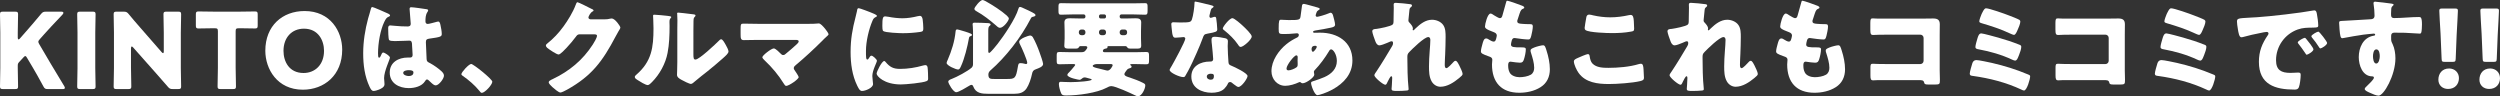
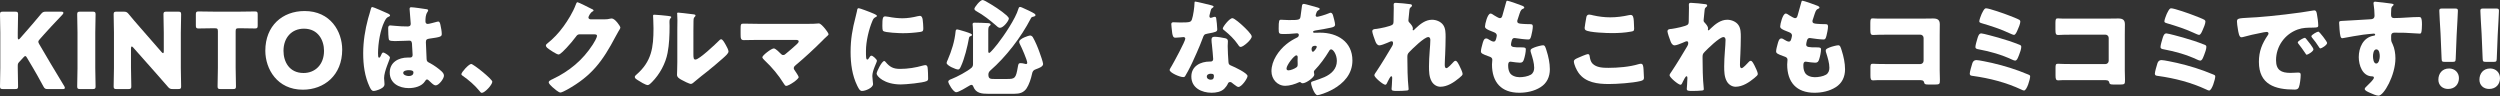
<svg xmlns="http://www.w3.org/2000/svg" version="1.1" id="レイヤー_1" x="0px" y="0px" viewBox="0 0 623 24" enable-background="new 0 0 623 24" xml:space="preserve">
  <rect x="0" y="0" width="623" height="24" fill="#333333" stroke="none" />
  <g>
    <path fill="#FFFFFF" d="M4.426,16.959c0,1.388,0.078,4.397,0.078,4.581c0,0.549-0.156,0.654-0.755,0.654H0.755   C0.156,22.194,0,22.09,0,21.541c0-0.184,0.078-3.193,0.078-4.581V8.14C0.078,6.753,0,3.743,0,3.559C0,3.01,0.156,2.906,0.755,2.906   h2.994c0.599,0,0.755,0.104,0.755,0.654c0,0.184-0.078,3.194-0.078,4.581v1.282c0,0.262,0.078,0.393,0.182,0.393   c0.104,0,0.208-0.053,0.338-0.209L6.534,7.8c1.015-1.152,1.874-2.147,3.67-4.293c0.417-0.497,0.625-0.602,1.276-0.602h3.8   c0.338,0,0.521,0.104,0.521,0.288c0,0.131-0.052,0.235-0.234,0.444c-2.525,2.67-3.41,3.611-4.556,4.894l-1.094,1.23   c-0.234,0.262-0.364,0.445-0.364,0.655c0,0.157,0.078,0.34,0.234,0.602l2.864,4.869c0.703,1.204,1.405,2.355,3.358,5.575   c0.104,0.183,0.156,0.314,0.156,0.419c0,0.209-0.156,0.314-0.468,0.314h-3.749c-0.677,0-0.833-0.104-1.145-0.68   c-1.25-2.303-1.848-3.35-2.525-4.502l-1.536-2.591c-0.156-0.288-0.286-0.445-0.442-0.445c-0.131,0-0.286,0.131-0.469,0.34   l-1.067,1.152c-0.286,0.314-0.338,0.497-0.338,0.916V16.959z" />
    <path fill="#FFFFFF" d="M19.991,22.194c-0.598,0-0.755-0.104-0.755-0.654c0-0.184,0.078-3.193,0.078-4.581V8.14   c0-1.387-0.078-4.397-0.078-4.581c0-0.549,0.156-0.654,0.755-0.654h3.072c0.598,0,0.755,0.104,0.755,0.654   c0,0.184-0.078,3.194-0.078,4.581v8.819c0,1.388,0.078,4.397,0.078,4.581c0,0.549-0.156,0.654-0.755,0.654H19.991z" />
    <path fill="#FFFFFF" d="M32.643,16.959c0,1.388,0.078,4.397,0.078,4.581c0,0.549-0.156,0.654-0.755,0.654h-2.89   c-0.598,0-0.755-0.104-0.755-0.654c0-0.184,0.078-3.193,0.078-4.581V8.14c0-1.387-0.078-4.397-0.078-4.581   c0-0.549,0.156-0.654,0.755-0.654h1.718c0.651,0,0.859,0.104,1.275,0.602c0.963,1.178,1.874,2.224,2.811,3.298l5.415,6.203   c0.13,0.157,0.26,0.236,0.338,0.236c0.104,0,0.182-0.132,0.182-0.419V8.14c0-1.387-0.078-4.397-0.078-4.581   c0-0.549,0.156-0.654,0.755-0.654h2.89c0.598,0,0.755,0.104,0.755,0.654c0,0.184-0.078,3.194-0.078,4.581v8.819   c0,1.388,0.078,4.397,0.078,4.581c0,0.549-0.156,0.654-0.755,0.654h-1.301c-0.651,0-0.859-0.104-1.276-0.602   c-0.938-1.099-1.796-2.067-2.864-3.272l-5.779-6.517c-0.131-0.156-0.234-0.209-0.312-0.209c-0.13,0-0.208,0.131-0.208,0.419V16.959   z" />
    <path fill="#FFFFFF" d="M58.726,16.959c0,1.388,0.078,4.397,0.078,4.581c0,0.549-0.156,0.654-0.756,0.654h-3.071   c-0.599,0-0.755-0.104-0.755-0.654c0-0.184,0.077-3.193,0.077-4.581V7.826c0-0.654-0.13-0.784-0.78-0.784h-0.547   c-0.938,0-3.332,0.052-3.515,0.052c-0.547,0-0.65-0.157-0.65-0.759V3.612c0-0.603,0.104-0.759,0.65-0.759   c0.183,0,2.812,0.052,4.035,0.052h6.039c1.223,0,3.853-0.052,4.035-0.052c0.547,0,0.651,0.156,0.651,0.759v2.722   c0,0.602-0.105,0.759-0.651,0.759c-0.182,0-2.577-0.052-3.514-0.052h-0.548c-0.65,0-0.78,0.131-0.78,0.784V16.959z" />
    <path fill="#FFFFFF" d="M85.277,12.38c0,6.387-4.503,9.972-9.814,9.972c-6.378,0-9.345-5.156-9.345-9.71   c0-6.229,4.269-9.893,9.788-9.893C82.361,2.748,85.277,7.852,85.277,12.38z M70.647,12.668c0,2.67,1.405,5.522,4.998,5.522   c2.889,0,5.102-2.094,5.102-5.522c0-2.591-1.431-5.522-4.998-5.522C72.703,7.145,70.647,9.37,70.647,12.668z" />
    <path fill="#FFFFFF" d="M91.733,4.606c0.234-0.838,0.468-1.491,0.677-2.355c0.052-0.235,0.13-0.497,0.39-0.497   c0.261,0,3.307,1.361,3.775,1.571c0.468,0.209,0.625,0.367,0.625,0.523c0,0.157-0.104,0.209-0.235,0.262   c-0.677,0.261-0.858,0.654-1.197,1.334c-0.989,2.016-1.562,5.34-1.562,7.826c0,0.549,0,1.099,0.26,1.099   c0.209,0,0.286-0.183,0.365-0.34c0.261-0.628,0.417-0.942,0.651-0.942c0.365,0,1.692,0.863,1.692,1.256   c0,0.471-1.459,3.35-1.459,5.13c0,0.288,0.053,0.733,0.078,1.047c0.026,0.157,0.026,0.341,0.026,0.472   c0,0.707-0.807,1.099-1.38,1.334c-0.338,0.132-0.938,0.341-1.328,0.341c-0.468,0-0.703-0.419-0.989-0.995   c-1.25-2.643-1.613-5.496-1.613-8.402C90.51,10.338,90.978,7.407,91.733,4.606z M106.362,2.303c0.13,0.027,0.338,0.079,0.338,0.262   c0,0.131-0.078,0.288-0.208,0.471c-0.442,0.68-0.468,1.518-0.468,2.303c0,0.367,0.182,0.628,0.573,0.628   c0.286,0,1.536-0.34,1.926-0.445c0.182-0.052,0.547-0.156,0.677-0.156c0.391,0,0.495,0.523,0.573,0.915   c0.156,0.707,0.313,1.544,0.313,2.172c0,0.655-0.235,0.785-3.098,1.178c-0.573,0.079-0.859,0.209-0.859,0.864   c0,0.34,0.156,3.899,0.183,4.266c0.052,0.628,0.286,0.68,0.937,1.02c0.911,0.497,2.031,1.283,2.786,1.99   c0.313,0.314,0.599,0.628,0.599,1.099c0,0.733-1.276,2.408-2.057,2.408c-0.39,0-0.781-0.341-1.328-0.864   c-0.104-0.105-0.208-0.184-0.312-0.288c-0.156-0.157-0.313-0.315-0.521-0.315c-0.234,0-0.312,0.132-0.494,0.419   c-0.808,1.309-2.63,1.728-4.061,1.728c-2.369,0-4.738-1.178-4.738-3.874c0-2.565,2.187-3.742,4.478-3.742h0.598   c0.443,0,0.625-0.261,0.625-0.655c0-0.602-0.13-1.832-0.13-2.251c0-0.89-0.104-1.308-0.677-1.308c-0.469,0-2.265,0.105-3.358,0.105   h-0.39c-0.599,0-1.119-0.053-1.302-0.261c-0.207-0.262-0.234-2.46-0.234-2.931c0-0.341,0.078-0.707,0.495-0.707   c0.155,0,0.963,0.078,1.198,0.104c1.067,0.105,2.134,0.157,3.176,0.157c0.417,0,0.755-0.157,0.755-0.628   c0-0.549-0.286-3.141-0.286-3.717c0-0.314,0.105-0.445,0.417-0.445C103.03,1.806,105.711,2.199,106.362,2.303z M100.479,18.164   c0,0.524,0.833,0.786,1.38,0.786c0.598,0,1.171-0.209,1.171-0.917c0-0.523-0.807-0.549-1.198-0.549   C101.443,17.483,100.479,17.588,100.479,18.164z" />
    <path fill="#FFFFFF" d="M122.684,20.363c0,0.759-1.874,2.774-2.604,2.774c-0.26,0-0.442-0.261-0.573-0.445   c-1.223-1.491-2.681-2.747-4.269-3.847c-0.13-0.078-0.26-0.209-0.26-0.366c0-0.498,1.874-2.54,2.446-2.54   C117.946,15.939,122.684,19.708,122.684,20.363z" />
    <path fill="#FFFFFF" d="M150.719,4.816c0.469,0,0.781-0.026,1.458-0.183c0.105-0.027,0.183-0.027,0.286-0.027   c0.781,0,2.134,1.911,2.134,2.278c0,0.183-0.338,0.707-0.468,0.916c-0.26,0.419-0.495,0.863-0.728,1.308   c-3.228,6.124-5.909,9.789-12.053,13.217c-0.39,0.21-1.353,0.733-1.691,0.733c-0.469,0-1.588-0.995-2.004-1.36   c-0.313-0.288-0.911-0.837-0.911-1.204c0-0.288,0.364-0.471,0.703-0.655c0.077-0.027,0.155-0.079,0.234-0.104   c4.191-1.99,7.524-4.737,10.049-8.638c0.286-0.444,1.04-1.675,1.04-2.172c0-0.34-0.364-0.366-0.677-0.366h-3.722   c-0.443,0-0.651,0.314-0.885,0.628c-0.521,0.732-1.641,2.042-2.291,2.722c-0.339,0.366-1.562,1.675-1.979,1.675   c-0.52,0-2.394-1.283-2.837-1.649c-0.156-0.156-0.338-0.366-0.338-0.602c0-0.183,0.13-0.315,0.26-0.419   c1.64-1.308,2.916-2.67,4.139-4.345c1.068-1.466,2.369-3.585,2.994-5.286c0.131-0.34,0.261-0.733,0.469-0.733   c0.234,0,2.941,1.361,3.384,1.597c0.312,0.131,0.625,0.261,0.625,0.471c0,0.131-0.13,0.183-0.235,0.236   c-0.625,0.34-1.041,1.308-1.041,1.491c0,0.288,0.235,0.419,0.495,0.471H150.719z" />
    <path fill="#FFFFFF" d="M166.363,3.953c0.495,0.052,0.911,0.104,0.911,0.314c0,0.105-0.104,0.209-0.156,0.262   c-0.234,0.261-0.285,0.444-0.285,0.994c0,0.315,0.025,0.628,0.025,0.943c0,2.172-0.078,4.58-0.495,6.7   c-0.495,2.67-1.978,5.366-3.879,7.277c-0.286,0.287-0.728,0.759-1.067,0.759c-0.548,0-2.005-0.916-2.525-1.256   c-0.26-0.157-0.703-0.419-0.703-0.759c0-0.236,0.208-0.419,0.39-0.576c3.827-3.298,4.27-6.806,4.27-11.568   c0-1.204-0.105-3.01-0.105-3.115c0-0.235,0.13-0.261,0.339-0.261C163.631,3.665,165.687,3.874,166.363,3.953z M172.794,13.4   c0,1.073,0.052,1.44,0.52,1.44c0.938,0,5.025-3.874,5.858-4.711c0.13-0.131,0.312-0.34,0.547-0.34c0.365,0,0.807,0.811,1.145,1.414   c0.208,0.367,0.678,1.204,0.678,1.623c0,0.471-0.756,1.125-1.224,1.543c-0.078,0.079-0.182,0.157-0.234,0.21   c-1.224,1.072-2.447,2.119-3.723,3.14c-1.067,0.865-2.186,1.675-3.227,2.592c-0.261,0.236-0.651,0.603-0.963,0.603   c-0.391,0-1.953-0.785-2.344-1.021c-0.442-0.235-1.119-0.628-1.119-1.23c0-0.524,0.078-1.702,0.078-3.168V7.276   c0-0.523,0.026-1.387,0.026-2.198c0-0.603-0.026-1.179-0.052-1.519c-0.026-0.079-0.026-0.131-0.026-0.209   c0-0.183,0.13-0.209,0.286-0.209c0.052,0,1.119,0.105,1.328,0.132c0.417,0.052,2.239,0.261,2.603,0.314   c0.208,0.052,0.365,0.079,0.365,0.288c0,0.157-0.13,0.261-0.234,0.367c-0.261,0.261-0.261,0.654-0.261,0.994   c-0.025,0.785-0.025,1.571-0.025,2.356V13.4z" />
    <path fill="#FFFFFF" d="M201.585,5.941c0.702,0,1.431,0,2.134-0.079c0.078-0.026,0.208-0.026,0.312-0.026   c0.443,0,1.041,0.68,1.588,1.335c0.183,0.235,0.859,1.099,0.859,1.36c0,0.157-0.26,0.392-0.677,0.759   c-0.261,0.236-0.573,0.524-0.885,0.864c-2.109,2.094-4.296,4.135-6.561,6.02c-0.26,0.209-0.547,0.444-0.547,0.811   c0,0.236,0.156,0.445,0.286,0.628c0.182,0.261,0.937,1.387,0.937,1.597c0,0.549-2.446,2.199-3.124,2.199   c-0.234,0-0.442-0.341-0.572-0.549c-1.328-2.147-2.968-4.11-4.791-5.811c-0.182-0.184-0.572-0.549-0.572-0.785   c0-0.445,2.238-2.198,2.864-2.198c0.442,0,1.431,1.02,1.77,1.36c0.156,0.183,0.313,0.288,0.573,0.288   c0.312,0,0.495-0.184,0.703-0.367c0.91-0.785,1.848-1.518,2.707-2.355c0.155-0.157,0.442-0.419,0.442-0.68   c0-0.34-0.39-0.367-0.858-0.367h-9.32c-1.146,0-2.474,0.052-3.514,0.052c-0.729,0-0.781-0.471-0.781-1.414V7.328   c0-1.256,0.052-1.439,0.677-1.439c1.223,0,2.421,0.052,3.619,0.052H201.585z" />
    <path fill="#FFFFFF" d="M213.22,4.188c0.13-0.496,0.26-0.994,0.338-1.413c0.078-0.497,0.105-0.733,0.443-0.733   c0.234,0,2.733,0.916,3.852,1.414c0.521,0.236,0.678,0.392,0.678,0.523c0,0.105-0.078,0.157-0.183,0.209   c-0.598,0.288-0.728,0.497-0.963,1.073c-0.858,2.015-1.588,5.052-1.588,7.432c0,1.44,0,2.147,0.338,2.147   c0.182,0,0.313-0.209,0.443-0.419c0.155-0.261,0.312-0.549,0.598-0.549c0.313,0,1.354,0.89,1.354,1.282   c0,0.367-1.146,2.382-1.146,3.796c0,0.183,0.052,0.837,0.105,1.23c0.025,0.157,0.077,0.603,0.077,0.759   c0,0.968-1.926,1.728-2.733,1.728c-0.495,0-0.729-0.341-1.198-1.283c-1.275-2.591-1.666-5.523-1.666-8.402   C211.97,9.762,212.413,7.276,213.22,4.188z M220.665,15.416c1.093,1.308,1.953,1.753,3.644,1.753c1.927,0,3.853-0.314,5.701-0.838   c0.183-0.052,0.443-0.104,0.625-0.104c0.338,0,0.495,0.34,0.521,0.576c0.104,0.707,0.13,2.198,0.13,2.722   c0,0.34-0.026,0.523-0.365,0.68c-0.911,0.444-5.258,0.838-6.43,0.838c-4.191,0-6.039-2.094-6.039-2.696   c0-0.497,1.301-3.142,1.9-3.142C220.482,15.206,220.587,15.337,220.665,15.416z M220.613,4.083c0.155,0,0.572,0.052,0.807,0.104   c0.989,0.209,2.421,0.367,3.437,0.367c1.301,0,2.603-0.209,3.852-0.523c0.235-0.053,0.365-0.079,0.52-0.079   c0.495,0,0.651,0.549,0.703,0.942c0.078,0.655,0.156,1.492,0.156,2.147c0,0.627-0.078,0.811-0.755,0.915   c-1.458,0.209-2.916,0.315-4.373,0.315c-0.781,0-4.373-0.131-4.868-0.549c-0.208-0.184-0.208-0.968-0.208-1.256   C219.884,4.529,219.988,4.083,220.613,4.083z" />
    <path fill="#FFFFFF" d="M239.016,7.433c0.781,0.209,2.264,0.654,2.89,0.942c0.182,0.079,0.312,0.209,0.312,0.341   c0,0.156-0.208,0.235-0.338,0.287c-0.286,0.105-0.365,0.209-0.417,0.497c-0.365,2.068-1.119,5.156-2.004,7.04   c-0.208,0.445-0.365,0.785-0.703,0.785c-0.521,0-2.864-0.968-2.864-1.648c0-0.184,0.183-0.576,0.286-0.785   c0.963-2.224,1.718-4.606,1.953-7.04c0.026-0.261,0.078-0.524,0.39-0.524C238.574,7.328,238.781,7.381,239.016,7.433z    M246.253,23.373c-1.588,0-3.072-0.132-3.697-1.78c-0.104-0.261-0.208-0.445-0.495-0.445c-0.078,0-0.234,0.053-0.417,0.157   c-0.755,0.445-2.733,1.675-3.357,1.675c-0.729,0-1.979-2.172-1.979-2.617c0-0.419,0.573-0.576,0.885-0.707   c1.25-0.471,3.957-1.911,4.946-2.801c0.235-0.236,0.338-0.524,0.338-0.864V7.747c0-0.89-0.104-1.439-0.104-1.727   c0-0.34,0.26-0.367,0.52-0.367c1.041,0,2.317,0.053,3.28,0.105c0.286,0.027,0.677,0.052,0.677,0.367   c0,0.156-0.104,0.209-0.286,0.366c-0.208,0.184-0.286,0.419-0.286,1.204v5.156c0,0.131,0.053,0.34,0.235,0.34   c0.286,0,1.822-1.91,2.083-2.25c1.562-1.99,4.503-6.334,5.18-8.716c0.053-0.208,0.156-0.496,0.417-0.496   c0.105,0,0.286,0.052,0.521,0.156c0.755,0.315,2.629,1.204,3.046,1.492c0.182,0.131,0.286,0.261,0.286,0.419   c0,0.236-0.365,0.315-0.547,0.367c-0.391,0.079-0.468,0.131-0.651,0.497c-2.394,4.632-6.143,9.501-10.074,12.928   c-0.285,0.262-0.468,0.576-0.468,0.995c0,1.099,0.521,1.099,1.588,1.099h3.02c2.03,0,2.239-0.131,2.733-3.009   c0.13-0.707,0.156-0.943,0.703-0.943c0.365,0,0.651,0.079,0.989,0.157c0.104,0.026,0.235,0.079,0.338,0.079   c0.182,0,0.313-0.131,0.313-0.315c0-0.68-1.432-3.899-1.822-4.633c-0.105-0.183-0.182-0.392-0.182-0.602   c0-0.811,2.421-1.57,2.706-1.57c0.286,0,0.573,0.209,0.703,0.444c0.599,1.021,1.276,2.643,1.666,3.769   c0.183,0.471,0.886,2.487,0.886,2.879c0,0.707-1.172,1.073-1.719,1.283c-0.755,0.261-0.91,0.523-1.067,1.282   c-0.208,1.047-0.729,2.618-1.328,3.507c-0.729,1.099-1.796,1.361-3.046,1.361H246.253z M245.602,0.288   c1.744,0.968,3.983,2.408,5.285,3.586c0.313,0.288,0.521,0.576,0.521,0.759c0,0.497-1.328,2.303-2.239,2.303   c-0.365,0-0.808-0.445-1.093-0.707c-1.432-1.23-3.02-2.486-4.738-3.429c-0.235-0.131-0.521-0.314-0.521-0.602   c0-0.393,1.432-2.199,2.057-2.199C245.003,0,245.29,0.131,245.602,0.288z" />
-     <path fill="#FFFFFF" d="M280.614,17.693c-0.182,0.236-0.417,0.576-0.417,0.786c0,0.496,0.937,0.707,1.328,0.837   c0.963,0.314,2.473,0.89,3.254,1.308c0.442,0.236,0.625,0.314,0.625,0.68c0,0.812-0.885,2.695-1.822,2.695   c-0.182,0-0.443-0.104-0.755-0.261c-1.068-0.523-4.868-2.277-5.858-2.277c-0.468,0-0.78,0.183-1.171,0.392   c-2.473,1.308-7.106,1.937-10.1,1.937c-0.755,0-1.041-0.105-1.224-0.472c-0.285-0.602-0.598-1.701-0.598-2.355   c0-0.497,0.182-0.576,0.495-0.576c0.208,0,1.51,0.079,2.421,0.079c1.874,0,5.258-0.261,5.258-0.628   c0-0.079-0.078-0.131-0.338-0.209c-0.156-0.052-0.677-0.183-0.858-0.236c-0.183-0.052-0.365-0.104-0.548-0.104   c-0.364,0-0.572,0.183-0.858,0.419c-0.105,0.104-0.26,0.183-0.417,0.183c-0.208,0-3.046-0.523-3.046-1.23   c0-0.262,0.338-0.55,0.52-0.733c0.208-0.21,0.833-0.916,1.223-1.414c0.131-0.157,0.209-0.288,0.209-0.34   c0-0.184-0.261-0.209-0.391-0.209h-0.963c-0.859,0-1.718,0.052-2.551,0.052c-0.651,0-0.703-0.209-0.703-0.89v-1.256   c0-0.707,0.052-0.916,0.703-0.916c0.833,0,1.691,0.052,2.551,0.052h2.864c0.495,0,0.728-0.104,0.911-0.261   c0.208-0.184,0.364-0.419,0.52-0.68c0.052-0.079,0.078-0.157,0.078-0.262c0-0.261-0.286-0.314-0.495-0.314h-1.223   c-0.183,0-0.313,0.131-0.391,0.288c-0.155,0.314-0.468,0.34-1.015,0.34h-1.406c-0.833,0-1.198-0.079-1.198-0.733   c0-0.549,0.078-1.204,0.078-1.779V7.668c0-0.89-0.052-1.57-0.052-2.094c0-0.915,0.677-1.02,1.406-1.02   c0.859,0,1.718,0.052,2.577,0.052h0.833c0.208,0,0.417-0.183,0.417-0.419V4.005c0-0.209-0.208-0.419-0.417-0.419h-2.525   c-1.041,0-2.108,0.079-3.176,0.079c-0.547,0-0.598-0.288-0.598-0.995V1.859c0-0.785,0.025-1.073,0.598-1.073   c1.068,0,2.134,0.052,3.176,0.052h14.656c1.041,0,2.109-0.052,3.176-0.052c0.547,0,0.599,0.261,0.599,0.943v0.915   c0,0.733-0.053,1.021-0.599,1.021c-1.067,0-2.134-0.079-3.176-0.079h-2.759c-0.208,0-0.417,0.209-0.417,0.419v0.183   c0,0.236,0.208,0.419,0.417,0.419h1.067c0.808,0,1.614-0.052,2.422-0.052c0.755,0,1.457,0.079,1.457,1.02   c0,0.629-0.052,1.309-0.052,2.094v1.937c0,0.602,0.052,1.178,0.052,1.727c0,0.733-0.312,0.785-1.275,0.785h-0.781   c-1.015,0-1.223,0-1.431-0.34c-0.078-0.131-0.235-0.288-0.417-0.288h-4.243c-0.105,0-0.26,0.026-0.26,0.157v0.131   c0,0.288-0.417,0.34-0.625,0.366c-0.443,0.079-0.521,0.445-0.521,0.549c0,0.288,0.286,0.315,0.521,0.315h7.705   c0.858,0,1.718-0.052,2.576-0.052c0.651,0,0.703,0.209,0.703,1.02v1.047c0,0.785-0.052,0.995-0.703,0.995   c-0.858,0-1.718-0.052-2.576-0.052h-1.016c-0.182,0-0.39,0-0.39,0.156c0,0.105,0.13,0.184,0.208,0.236   c0.078,0.052,0.13,0.157,0.13,0.261c0,0.288-0.338,0.34-0.573,0.419c-0.104,0.027-0.234,0.079-0.338,0.131   C280.979,17.247,280.796,17.431,280.614,17.693z M270.488,7.983c0-0.367-0.286-0.628-0.625-0.628h-0.391   c-0.338,0-0.625,0.261-0.625,0.628V8.14c0,0.34,0.286,0.628,0.625,0.628h0.391c0.338,0,0.625-0.262,0.625-0.628V7.983z    M273.325,15.966c-0.338,0-1.016,0.156-1.016,0.471c0,0.288,0.756,0.471,1.692,0.68c0.443,0.105,0.911,0.209,1.354,0.34   c0.208,0.053,0.442,0.131,0.65,0.131c0.703,0,1.276-1.178,1.276-1.334c0-0.288-0.338-0.288-0.573-0.288H273.325z M274.288,3.586   c-0.235,0-0.417,0.209-0.417,0.419v0.183c0,0.236,0.182,0.419,0.417,0.419h0.911c0.235,0,0.417-0.183,0.417-0.419V4.005   c0-0.209-0.156-0.392-0.417-0.419H274.288z M275.616,7.983c0-0.367-0.286-0.628-0.625-0.628h-0.495   c-0.338,0-0.625,0.261-0.625,0.628V8.14c0,0.34,0.286,0.628,0.625,0.628h0.495c0.365,0,0.625-0.262,0.625-0.628V7.983z    M280.874,7.983c0-0.367-0.26-0.628-0.625-0.628h-0.598c-0.338,0-0.625,0.261-0.625,0.628V8.14c0,0.34,0.286,0.628,0.625,0.628   h0.598c0.365,0,0.625-0.262,0.625-0.628V7.983z" />
    <path fill="#FFFFFF" d="M301.83,1.309c0.312,0.078,0.598,0.183,0.598,0.34c0,0.131-0.182,0.261-0.494,0.471   c-0.156,0.104-0.365,1.02-0.469,1.466c-0.025,0.105-0.052,0.157-0.052,0.209c0,0.079-0.026,0.183-0.026,0.288   c0,0.157,0.131,0.367,0.313,0.367c0.13,0,0.417-0.105,0.573-0.157c0.155-0.052,0.286-0.105,0.442-0.105   c0.235,0,0.313,0.131,0.365,0.393c0.078,0.419,0.26,2.094,0.26,2.722c0,0.602-0.365,0.707-2.394,1.072   c-0.911,0.157-0.938,0.341-1.25,1.179c-0.443,1.203-0.938,2.381-1.458,3.558c-0.678,1.544-1.38,3.115-2.187,4.606   c-0.208,0.367-0.468,0.786-0.625,1.1c-0.13,0.261-0.234,0.392-0.572,0.392c-0.886,0-3.385-1.099-3.385-1.78   c0-0.157,0.365-0.759,0.547-1.047c0.521-0.891,3.358-6.098,3.358-6.753c0-0.261-0.235-0.392-0.443-0.392   c-0.155,0-0.677,0.052-0.858,0.079c-0.286,0.026-0.833,0.079-1.146,0.079c-0.547,0-0.781-0.236-0.963-2.46   c-0.025-0.209-0.078-0.68-0.078-0.916c0-0.367,0.208-0.471,0.521-0.471c0.442,0,1.067,0.052,1.64,0.052   c2.369,0,2.707-0.052,2.967-0.732c0.339-0.891,0.651-3.246,0.651-4.057c0-0.209,0-0.419,0.182-0.419   C298.186,0.393,301.308,1.179,301.83,1.309z M305.318,9.527c0.442,0.104,0.677,0.288,0.677,0.759c0,0.261-0.052,0.732-0.052,1.204   c0,1.308,0.104,2.591,0.182,3.873c0.026,0.628,0.156,0.785,0.755,1.021c0.729,0.288,4.009,1.831,4.009,2.565   c0,0.576-1.457,2.722-2.29,2.722c-0.209,0-0.573-0.236-1.146-0.68c-0.156-0.131-0.313-0.262-0.495-0.393   c-0.13-0.104-0.235-0.156-0.417-0.156c-0.417,0-0.52,0.314-0.573,0.444c-0.182,0.419-0.572,0.916-0.885,1.231   c-0.807,0.784-2.056,0.994-3.149,0.994c-2.474,0-5.051-1.204-5.051-4.03c0-2.618,2.291-3.743,4.608-3.743h0.208   c0.417,0,0.625-0.262,0.625-0.628c0-0.445-0.235-2.775-0.313-3.559c-0.052-0.393-0.104-0.838-0.104-1.231   c0-0.549,0.208-0.759,0.781-0.759C303.366,9.16,304.641,9.37,305.318,9.527z M300.737,19.08c0,0.524,0.52,0.785,0.963,0.785   c0.598,0,0.807-0.315,0.807-0.864c0-0.34-0.025-0.629-0.781-0.629C301.283,18.373,300.737,18.556,300.737,19.08z M309.691,6.412   c0.598,0.55,2.239,2.12,2.239,2.67c0,0.812-2.109,2.618-2.76,2.618c-0.312,0-0.547-0.393-0.728-0.681   c-0.886-1.282-2.031-2.381-3.254-3.376c-0.208-0.157-0.469-0.34-0.469-0.549c0-0.419,1.666-2.565,2.395-2.565   C307.609,4.529,309.275,6.02,309.691,6.412z" />
    <path fill="#FFFFFF" d="M328.303,1.859c0.312,0.079,0.573,0.183,0.573,0.366c0,0.132-0.183,0.236-0.286,0.288   c-0.313,0.209-0.391,0.288-0.521,0.628c-0.052,0.132-0.208,0.55-0.208,0.681c0,0.209,0.156,0.366,0.365,0.366   c0.26,0,2.004-0.471,3.019-0.915c0.105-0.053,0.235-0.105,0.338-0.105c0.313,0,0.495,0.314,0.599,0.628   c0.13,0.445,0.52,1.884,0.52,2.33c0,0.497-0.442,0.628-1.015,0.759c-1.25,0.288-2.577,0.497-3.879,0.707   c-0.208,0.026-0.598,0.131-0.598,0.34c0,0.235,0.26,0.235,0.417,0.235c0.207,0,0.833-0.026,1.353-0.026   c4.269,0,8.044,2.224,8.044,6.935c0,3.377-2.161,5.68-4.946,7.224c-1.51,0.838-3.358,1.414-3.774,1.414   c-0.729,0-1.588-2.434-1.588-3.036c0-0.314,0.26-0.367,0.52-0.445c0.677-0.183,2.161-0.732,2.812-1.02   c1.718-0.759,3.097-2.042,3.097-4.031c0-1.649-0.937-2.879-1.406-2.879c-0.26,0-0.39,0.157-0.547,0.445   c-0.989,1.648-2.239,3.35-3.566,4.737c-0.131,0.131-0.209,0.235-0.209,0.445c0,0.156,0.105,0.444,0.105,0.706   c0,0.603-2.004,2.12-2.916,2.12c-0.182,0-0.286-0.079-0.417-0.183c-0.105-0.079-0.156-0.131-0.286-0.131   c-0.078,0-0.13,0.026-0.182,0.052c-0.989,0.471-2.343,0.89-3.437,0.89c-2.004,0-3.435-1.675-3.435-3.639   c0-2.617,1.796-5.182,3.748-6.752c0.833-0.68,1.691-1.178,2.655-1.649c0.235-0.104,0.417-0.34,0.417-0.627   c0-0.288-0.182-0.419-0.468-0.419c-0.208,0-0.468,0.026-0.677,0.052c-0.781,0.079-1.561,0.131-2.369,0.131   c-1.431,0-1.509,0-1.509-1.308c0-2.147,0.13-2.251,0.598-2.251c0.547,0,1.171,0.079,1.901,0.079c2.603,0,2.864-0.027,2.967-1.021   c0.026-0.261,0.338-2.591,0.365-2.669c0.052-0.236,0.26-0.341,0.468-0.341C325.204,0.968,327.808,1.728,328.303,1.859z    M320.597,17.091c0,0.314,0.208,0.444,0.495,0.444c0.547,0,1.613-0.444,2.03-0.785c0.261-0.209,0.261-0.471,0.261-0.759   c0-0.314-0.026-0.654-0.026-0.968c0-0.261,0.026-0.497,0.026-0.732c0-0.236-0.053-0.497-0.338-0.497   C322.497,13.793,320.597,16.227,320.597,17.091z M326.845,12.274c0,0.184,0.078,0.629,0.338,0.629c0.286,0,0.963-0.969,0.963-1.204   c0-0.209-0.208-0.288-0.39-0.288C326.845,11.411,326.845,12.013,326.845,12.274z" />
    <path fill="#FFFFFF" d="M351.469,1.047c0.286,0.053,0.391,0.157,0.391,0.34c0,0.184-0.131,0.288-0.261,0.393   c-0.338,0.261-0.338,0.367-0.417,1.178c-0.025,0.183-0.208,1.858-0.208,2.094c0,0.315,0.105,0.445,0.313,0.655   c0.286,0.261,0.807,0.942,0.807,1.335c0,0.131-0.052,0.235-0.052,0.34c0,0.156,0.104,0.183,0.13,0.183   c0.13,0,0.39-0.288,0.599-0.497c1.118-1.073,2.473-2.146,4.087-2.146c1.015,0,2.186,0.445,2.785,1.308   c0.599,0.838,0.599,2.015,0.599,3.01c0,1.414-0.052,2.827-0.105,4.214c-0.025,0.863-0.104,1.727-0.104,2.565   c0,0.419,0,0.968,0.417,0.968c0.365,0,1.406-1.151,1.691-1.466c0.156-0.183,0.339-0.367,0.599-0.367c0.338,0,0.755,0.838,0.885,1.1   c0.235,0.471,0.859,1.727,0.859,2.172c0,0.288-0.286,0.549-0.859,1.021c-1.301,1.072-2.941,2.172-4.685,2.172   c-0.911,0-1.719-0.55-2.161-1.309c-0.651-1.125-0.677-2.513-0.677-3.769c0-2.538,0.338-5.181,0.338-6.568   c0-0.341-0.105-0.733-0.521-0.733c-0.989,0-3.957,2.931-4.712,3.717c-0.468,0.471-0.495,0.732-0.495,1.36   c0,2.146,0.052,5.444,0.286,7.538c0.026,0.131,0.026,0.262,0.026,0.367c0,0.261-0.208,0.315-0.469,0.34   c-0.858,0.079-1.458,0.105-2.316,0.105c-1.094,0-1.458-0.027-1.458-0.524c0-0.052,0.156-1.858,0.156-2.722   c0-0.183-0.026-0.419-0.235-0.419c-0.235,0-0.677,0.916-0.938,1.44c-0.052,0.131-0.104,0.235-0.13,0.287   c-0.078,0.157-0.208,0.393-0.417,0.393c-0.547,0-2.733-1.832-2.733-2.382c0-0.209,0.39-0.759,0.547-0.969   c1.328-1.99,2.681-4.241,3.905-6.308c0.155-0.261,0.207-0.471,0.207-0.68c0-0.261-0.052-0.497-0.338-0.497   c-0.234,0-0.52,0.131-1.093,0.392c-0.598,0.262-1.588,0.628-1.953,0.628c-0.547,0-0.833-0.523-1.015-0.994   c-0.183-0.445-0.781-2.12-0.781-2.513c0-0.419,0.338-0.576,1.093-0.603c0.755-0.104,3.567-0.628,4.01-1.099   c0.182-0.183,0.208-0.549,0.208-0.838V5.052c0.025-1.047,0.052-2.094,0.052-3.141c0-0.261-0.026-0.497-0.026-0.759   c0-0.367,0.208-0.445,0.521-0.445C348.372,0.707,350.896,0.943,351.469,1.047z" />
    <path fill="#FFFFFF" d="M379.427,1.466c0.235,0.105,0.417,0.236,0.417,0.419c0,0.157-0.104,0.209-0.234,0.262   c-0.417,0.183-0.625,0.288-0.938,1.256l-0.468,1.439c-0.052,0.131-0.105,0.261-0.105,0.419c0,0.524,0.365,0.628,1.198,0.68   c0.625,0.052,1.25,0.079,1.874,0.079c0.495,0,0.807,0,0.807,0.576s-0.234,1.754-0.39,2.329c-0.182,0.681-0.312,0.916-0.703,0.916   c-0.728,0-2.473-0.209-3.227-0.34c-0.052-0.026-0.13-0.026-0.208-0.026c-0.599,0-0.703,0.497-0.808,0.994l-0.052,0.209   c-0.026,0.105-0.052,0.315-0.052,0.419c0,0.681,0.703,0.707,2.577,0.707c0.703,0,1.12,0.027,1.12,0.471   c0,0.733-0.235,1.807-0.469,2.513c-0.182,0.55-0.364,0.838-0.988,0.838c-0.573,0-1.562-0.156-2.161-0.235   c-0.053-0.027-0.13-0.027-0.183-0.027c-0.547,0-0.598,0.524-0.598,0.838v0.157c0,0.576,0.078,1.152,0.365,1.702   c0.417,0.838,1.588,1.178,2.473,1.178c0.859,0,2.056-0.184,2.812-0.628c0.598-0.367,0.833-1.022,0.833-1.702   c0-1.204-0.417-2.539-0.781-3.69c-0.078-0.236-0.13-0.392-0.13-0.602c0-0.341,0.182-0.472,0.937-0.785   c0.573-0.236,1.796-0.549,2.187-0.549c0.468,0,0.598,0.471,0.858,1.308c0.469,1.439,0.833,3.141,0.833,4.658   c0,1.859-0.702,3.456-2.316,4.476c-1.562,0.995-3.488,1.387-5.311,1.387c-4.477,0-6.794-2.617-6.794-7.041   c0-0.314,0.078-1.099,0.078-1.151c0-0.576-0.417-0.707-0.781-0.838c-1.718-0.603-2.056-0.812-2.056-1.283   c0-0.471,0.235-1.308,0.365-1.78c0.182-0.68,0.364-1.439,0.937-1.439c0.26,0,0.521,0.157,0.755,0.315   c0.286,0.183,0.781,0.471,1.119,0.471c0.208,0,0.468-0.105,0.598-0.655c0.078-0.314,0.183-0.707,0.183-0.838   c0-0.471-0.313-0.68-0.703-0.838c-2.134-0.785-2.239-1.072-2.239-1.466c0-0.549,0.625-3.193,1.38-3.193   c0.261,0,0.547,0.209,0.938,0.471c0.417,0.262,1.145,0.681,1.38,0.681c0.417,0,0.547-0.315,0.651-0.707   c0.208-0.733,0.598-2.042,0.858-3.062c0.105-0.419,0.13-0.576,0.365-0.576C375.939,0.184,378.959,1.256,379.427,1.466z" />
    <path fill="#FFFFFF" d="M393.224,14.421c0.39-0.184,2.16-0.943,2.473-0.943c0.338,0,0.417,0.262,0.468,0.655   c0.078,0.549,0.26,1.283,0.677,1.702c0.989,1.02,2.63,1.072,3.983,1.072c2.343,0,5.258-0.235,7.497-0.916   c0.182-0.052,0.417-0.104,0.598-0.104c0.495,0,0.599,0.549,0.651,1.413c0.026,0.445,0.104,1.781,0.104,2.121   c0,0.471-0.285,0.628-0.91,0.785c-1.927,0.471-5.831,0.732-7.836,0.732c-2.785,0-5.805-0.34-7.549-2.774   c-0.468-0.654-1.171-2.094-1.171-2.879C392.208,14.919,392.572,14.709,393.224,14.421z M395.306,4.345   c0.052-0.314,0.182-0.707,0.728-0.707c0.286,0,0.677,0.105,0.963,0.184c1.38,0.314,2.837,0.496,4.295,0.496   c1.562,0,3.124-0.208,4.66-0.549c0.13-0.026,0.286-0.052,0.417-0.052c0.599,0,0.729,0.655,0.781,1.571   c0.025,0.444,0.078,1.387,0.078,1.831c0,0.603-0.183,0.655-0.808,0.76c-1.561,0.287-3.149,0.366-4.712,0.366   c-1.223,0-5.675-0.131-6.56-0.732c-0.183-0.131-0.26-0.315-0.26-0.549C394.89,6.7,395.202,4.921,395.306,4.345z" />
    <path fill="#FFFFFF" d="M425.033,1.047c0.286,0.053,0.391,0.157,0.391,0.34c0,0.184-0.131,0.288-0.261,0.393   c-0.338,0.261-0.338,0.367-0.417,1.178c-0.025,0.183-0.208,1.858-0.208,2.094c0,0.315,0.105,0.445,0.313,0.655   c0.286,0.261,0.807,0.942,0.807,1.335c0,0.131-0.052,0.235-0.052,0.34c0,0.156,0.104,0.183,0.13,0.183   c0.13,0,0.39-0.288,0.599-0.497c1.119-1.073,2.473-2.146,4.087-2.146c1.015,0,2.186,0.445,2.785,1.308   c0.599,0.838,0.599,2.015,0.599,3.01c0,1.414-0.052,2.827-0.105,4.214c-0.025,0.863-0.104,1.727-0.104,2.565   c0,0.419,0,0.968,0.417,0.968c0.365,0,1.406-1.151,1.691-1.466c0.156-0.183,0.339-0.367,0.599-0.367c0.338,0,0.755,0.838,0.885,1.1   c0.235,0.471,0.859,1.727,0.859,2.172c0,0.288-0.286,0.549-0.859,1.021c-1.301,1.072-2.941,2.172-4.685,2.172   c-0.911,0-1.719-0.55-2.161-1.309c-0.651-1.125-0.677-2.513-0.677-3.769c0-2.538,0.338-5.181,0.338-6.568   c0-0.341-0.105-0.733-0.521-0.733c-0.989,0-3.957,2.931-4.712,3.717c-0.468,0.471-0.495,0.732-0.495,1.36   c0,2.146,0.052,5.444,0.286,7.538c0.026,0.131,0.026,0.262,0.026,0.367c0,0.261-0.208,0.315-0.469,0.34   c-0.858,0.079-1.458,0.105-2.316,0.105c-1.094,0-1.458-0.027-1.458-0.524c0-0.052,0.156-1.858,0.156-2.722   c0-0.183-0.026-0.419-0.235-0.419c-0.235,0-0.677,0.916-0.938,1.44c-0.052,0.131-0.104,0.235-0.13,0.287   c-0.078,0.157-0.208,0.393-0.417,0.393c-0.547,0-2.733-1.832-2.733-2.382c0-0.209,0.39-0.759,0.547-0.969   c1.328-1.99,2.681-4.241,3.905-6.308c0.155-0.261,0.207-0.471,0.207-0.68c0-0.261-0.052-0.497-0.338-0.497   c-0.234,0-0.52,0.131-1.093,0.392c-0.598,0.262-1.588,0.628-1.953,0.628c-0.547,0-0.833-0.523-1.015-0.994   c-0.183-0.445-0.781-2.12-0.781-2.513c0-0.419,0.338-0.576,1.093-0.603c0.755-0.104,3.567-0.628,4.01-1.099   c0.182-0.183,0.208-0.549,0.208-0.838V5.052c0.025-1.047,0.052-2.094,0.052-3.141c0-0.261-0.026-0.497-0.026-0.759   c0-0.367,0.208-0.445,0.521-0.445C421.935,0.707,424.46,0.943,425.033,1.047z" />
    <path fill="#FFFFFF" d="M452.991,1.466c0.235,0.105,0.417,0.236,0.417,0.419c0,0.157-0.104,0.209-0.234,0.262   c-0.417,0.183-0.625,0.288-0.938,1.256l-0.468,1.439c-0.052,0.131-0.105,0.261-0.105,0.419c0,0.524,0.365,0.628,1.198,0.68   c0.625,0.052,1.25,0.079,1.874,0.079c0.495,0,0.807,0,0.807,0.576s-0.234,1.754-0.39,2.329c-0.182,0.681-0.312,0.916-0.703,0.916   c-0.728,0-2.473-0.209-3.227-0.34c-0.052-0.026-0.13-0.026-0.208-0.026c-0.599,0-0.703,0.497-0.808,0.994l-0.052,0.209   c-0.026,0.105-0.052,0.315-0.052,0.419c0,0.681,0.703,0.707,2.577,0.707c0.703,0,1.119,0.027,1.119,0.471   c0,0.733-0.235,1.807-0.469,2.513c-0.182,0.55-0.364,0.838-0.988,0.838c-0.573,0-1.562-0.156-2.161-0.235   c-0.053-0.027-0.13-0.027-0.183-0.027c-0.547,0-0.598,0.524-0.598,0.838v0.157c0,0.576,0.078,1.152,0.365,1.702   c0.417,0.838,1.588,1.178,2.473,1.178c0.859,0,2.056-0.184,2.812-0.628c0.598-0.367,0.833-1.022,0.833-1.702   c0-1.204-0.417-2.539-0.781-3.69c-0.078-0.236-0.13-0.392-0.13-0.602c0-0.341,0.182-0.472,0.937-0.785   c0.573-0.236,1.796-0.549,2.187-0.549c0.468,0,0.598,0.471,0.858,1.308c0.469,1.439,0.833,3.141,0.833,4.658   c0,1.859-0.702,3.456-2.316,4.476c-1.562,0.995-3.489,1.387-5.311,1.387c-4.477,0-6.794-2.617-6.794-7.041   c0-0.314,0.078-1.099,0.078-1.151c0-0.576-0.417-0.707-0.781-0.838c-1.718-0.603-2.056-0.812-2.056-1.283   c0-0.471,0.235-1.308,0.365-1.78c0.182-0.68,0.364-1.439,0.937-1.439c0.26,0,0.521,0.157,0.755,0.315   c0.286,0.183,0.781,0.471,1.12,0.471c0.208,0,0.468-0.105,0.598-0.655c0.078-0.314,0.183-0.707,0.183-0.838   c0-0.471-0.313-0.68-0.703-0.838c-2.134-0.785-2.239-1.072-2.239-1.466c0-0.549,0.625-3.193,1.38-3.193   c0.261,0,0.547,0.209,0.938,0.471c0.417,0.262,1.145,0.681,1.38,0.681c0.417,0,0.547-0.315,0.651-0.707   c0.208-0.733,0.598-2.042,0.858-3.062c0.105-0.419,0.13-0.576,0.365-0.576C449.503,0.184,452.522,1.256,452.991,1.466z" />
    <path fill="#FFFFFF" d="M479.412,4.633c0.781,0,1.562-0.027,2.344-0.027c1.041,0,1.64,0.315,1.64,1.44   c0,0.89-0.025,1.779-0.025,2.643v8.846c0,0.759,0.052,1.518,0.052,2.304c0,1.099-0.026,1.23-1.25,1.23h-1.484   c-0.989,0-1.093-0.104-1.198-0.523c-0.155-0.576-0.52-0.576-1.38-0.576h-10.23c-0.338,0.027-0.703,0.053-1.068,0.053   c-0.625,0-0.703-0.341-0.703-1.256v-1.859c0-0.785,0.052-1.02,0.599-1.02c0.338,0,0.858,0.052,1.25,0.052   c0.807,0.027,1.613,0.027,2.446,0.027h8.148c0.442,0,0.807-0.367,0.807-0.812V9.448c0-0.445-0.365-0.811-0.807-0.811h-8.174   c-0.755,0-1.511,0-2.239,0.026c-0.468,0-0.911,0.053-1.354,0.053c-0.572,0-0.703-0.236-0.703-1.414V5.732   c0-0.995,0.131-1.151,0.599-1.151c0.39,0,0.781,0.052,1.145,0.052H479.412z" />
    <path fill="#FFFFFF" d="M496.385,15.678c3.15,0.732,5.961,1.596,8.955,2.853c0.443,0.183,0.573,0.236,0.573,0.523   c0,0.655-0.807,3.507-1.536,3.507c-0.182,0-0.495-0.157-0.651-0.236c-3.8-1.779-7.914-2.826-12.052-3.402   c-0.443-0.052-0.807-0.079-0.807-0.602c0-0.445,0.468-1.99,0.625-2.513c0.155-0.497,0.468-0.838,1.015-0.838   C493.158,14.971,495.63,15.52,496.385,15.678z M497.947,9.37c2.004,0.576,3.384,1.021,5.31,1.78   c0.26,0.104,0.443,0.209,0.443,0.523c0,0.524-0.313,1.439-0.521,1.936l-0.155,0.393c-0.261,0.654-0.443,1.099-0.886,1.099   c-0.182,0-0.52-0.157-0.703-0.236c-2.629-1.23-5.466-2.041-8.304-2.565c-0.443-0.079-0.859-0.131-0.859-0.602   c0-0.445,0.339-1.571,0.495-2.094c0.183-0.603,0.391-1.283,0.963-1.283C494.172,8.323,497.296,9.187,497.947,9.37z M493.808,3.507   c0.078-0.131,0.13-0.288,0.208-0.419c0.286-0.549,0.521-1.02,0.911-1.02c0.781,0,4.712,1.387,5.623,1.754   c0.468,0.156,2.369,0.915,2.681,1.126c0.156,0.104,0.235,0.261,0.235,0.444c0,0.524-0.468,1.623-0.703,2.12   c-0.208,0.471-0.495,1.178-0.885,1.178c-0.208,0-0.781-0.261-1.015-0.367c-2.265-1.073-4.634-1.832-7.029-2.538   c-0.26-0.079-0.599-0.157-0.599-0.472C493.235,4.973,493.651,3.847,493.808,3.507z" />
    <path fill="#FFFFFF" d="M525.541,4.633c0.78,0,1.561-0.027,2.343-0.027c1.041,0,1.64,0.315,1.64,1.44   c0,0.89-0.026,1.779-0.026,2.643v8.846c0,0.759,0.053,1.518,0.053,2.304c0,1.099-0.026,1.23-1.25,1.23h-1.484   c-0.989,0-1.093-0.104-1.198-0.523c-0.155-0.576-0.52-0.576-1.38-0.576h-10.23c-0.339,0.027-0.703,0.053-1.068,0.053   c-0.625,0-0.703-0.341-0.703-1.256v-1.859c0-0.785,0.052-1.02,0.598-1.02c0.339,0,0.859,0.052,1.25,0.052   c0.808,0.027,1.614,0.027,2.447,0.027h8.148c0.443,0,0.807-0.367,0.807-0.812V9.448c0-0.445-0.364-0.811-0.807-0.811h-8.174   c-0.756,0-1.511,0-2.239,0.026c-0.468,0-0.911,0.053-1.354,0.053c-0.572,0-0.702-0.236-0.702-1.414V5.732   c0-0.995,0.13-1.151,0.598-1.151c0.39,0,0.781,0.052,1.145,0.052H525.541z" />
    <path fill="#FFFFFF" d="M542.512,15.678c3.15,0.732,5.961,1.596,8.955,2.853c0.443,0.183,0.573,0.236,0.573,0.523   c0,0.655-0.807,3.507-1.536,3.507c-0.182,0-0.495-0.157-0.651-0.236c-3.8-1.779-7.914-2.826-12.052-3.402   c-0.443-0.052-0.807-0.079-0.807-0.602c0-0.445,0.468-1.99,0.625-2.513c0.155-0.497,0.468-0.838,1.015-0.838   C539.285,14.971,541.757,15.52,542.512,15.678z M544.074,9.37c2.004,0.576,3.384,1.021,5.31,1.78   c0.26,0.104,0.443,0.209,0.443,0.523c0,0.524-0.313,1.439-0.521,1.936l-0.155,0.393c-0.261,0.654-0.443,1.099-0.886,1.099   c-0.182,0-0.52-0.157-0.703-0.236c-2.629-1.23-5.466-2.041-8.304-2.565c-0.443-0.079-0.859-0.131-0.859-0.602   c0-0.445,0.339-1.571,0.495-2.094c0.183-0.603,0.391-1.283,0.963-1.283C540.299,8.323,543.423,9.187,544.074,9.37z M539.935,3.507   c0.078-0.131,0.13-0.288,0.208-0.419c0.286-0.549,0.521-1.02,0.911-1.02c0.781,0,4.712,1.387,5.623,1.754   c0.468,0.156,2.369,0.915,2.681,1.126c0.156,0.104,0.235,0.261,0.235,0.444c0,0.524-0.468,1.623-0.703,2.12   c-0.208,0.471-0.495,1.178-0.885,1.178c-0.208,0-0.781-0.261-1.015-0.367c-2.265-1.073-4.634-1.832-7.029-2.538   c-0.26-0.079-0.599-0.157-0.599-0.472C539.362,4.973,539.778,3.847,539.935,3.507z" />
    <path fill="#FFFFFF" d="M557.454,5.392c0-0.811,0.286-0.838,3.15-0.995c0.52-0.026,1.118-0.052,1.848-0.104   c3.28-0.209,10.829-1.073,14.005-1.675c0.105-0.027,0.183-0.027,0.26-0.027c0.469,0,0.547,0.367,0.651,0.864   c0.156,0.68,0.338,2.224,0.338,2.905c0,0.497-0.286,0.497-1.406,0.524c-1.38,0.026-2.394,0-3.722,0.471   c-3.202,1.151-5.388,4.188-5.388,7.643c0,2.486,1.301,3.166,3.592,3.166c0.651,0,1.51-0.079,1.874-0.079   c0.495,0,0.677,0.079,0.677,0.577c0,0.759-0.182,2.382-0.442,3.062c-0.208,0.524-0.573,0.602-1.119,0.602   c-4.816,0-8.851-1.256-8.851-6.909c0-2.618,0.781-4.554,2.239-6.674c0.078-0.131,0.156-0.236,0.156-0.392   c0-0.236-0.183-0.393-0.468-0.393c-0.339,0-1.042,0.157-1.406,0.236c-1.38,0.261-3.176,0.655-4.53,1.047   c-0.105,0.027-0.26,0.052-0.365,0.052c-0.547,0-0.728-1.178-0.858-1.989C557.557,6.412,557.454,5.916,557.454,5.392z    M574.739,9.736c0.338,0.392,1.771,2.172,1.771,2.565c0,0.524-1.406,1.335-1.666,1.335c-0.131,0-0.183-0.079-0.521-0.602   c-0.495-0.76-1.015-1.44-1.588-2.172c-0.105-0.131-0.13-0.209-0.13-0.288c0-0.367,1.458-1.152,1.744-1.152   C574.479,9.422,574.634,9.606,574.739,9.736z M579.919,10.705c0,0.524-1.38,1.361-1.666,1.361c-0.182,0-0.312-0.236-0.39-0.367   c-0.495-0.812-1.068-1.544-1.666-2.278c-0.078-0.104-0.208-0.261-0.208-0.392c0-0.34,1.431-1.151,1.744-1.151   C578.019,7.879,579.919,10.365,579.919,10.705z" />
    <path fill="#FFFFFF" d="M595.901,0.891c0.208,0.026,0.598,0.104,0.598,0.288c0,0.078-0.077,0.156-0.182,0.235   c-0.156,0.157-0.39,0.34-0.417,0.785c-0.025,0.261-0.052,0.811-0.052,1.204c0,0.68,0.026,1.099,0.807,1.099   c2.057,0,4.113-0.261,6.169-0.261c0.391,0,0.729,0.026,0.729,1.858c0,0.497-0.052,1.623-0.156,1.963   c-0.078,0.209-0.156,0.314-0.39,0.314c-0.13,0-2.942-0.183-3.749-0.209c-0.859-0.026-1.744-0.026-2.629-0.026   c-0.495,0-0.755,0.288-0.755,0.784v0.629c0,0.68,0.025,0.732,0.364,1.439c0.495,1.02,0.703,2.407,0.703,3.533   c0,4.215-2.889,9.318-4.217,9.318c-0.547,0-1.588-0.471-2.109-0.707c-0.728-0.315-1.328-0.602-1.328-0.968   c0-0.236,0.339-0.549,0.547-0.733c0.495-0.471,1.744-1.648,1.744-2.067c0-0.288-0.234-0.34-0.468-0.34   c-2.394-0.053-3.306-2.774-3.306-4.791c0-2.329,1.067-4.841,3.592-5.313c0.182-0.026,0.495-0.052,0.495-0.287   c0-0.132-0.105-0.262-0.338-0.262c-0.286,0-2.187,0.209-2.604,0.262c-0.625,0.079-4.269,0.68-4.79,0.811   c-0.156,0.027-0.338,0.079-0.468,0.079c-0.417,0-0.547-0.603-0.677-2.172c-0.078-0.864-0.105-1.466-0.105-1.675   c0-0.392,0.13-0.445,0.755-0.471c2.369-0.105,4.713-0.288,6.795-0.393c0.677-0.026,1.275-0.079,1.275-0.942   c0-0.733-0.104-2.146-0.235-2.853c-0.025-0.105-0.025-0.157-0.025-0.209c0-0.184,0.078-0.393,0.39-0.393   C592.335,0.419,595.303,0.812,595.901,0.891z M591.346,14.003c0,0.471,0.104,1.832,0.807,1.832c0.703,0,0.885-1.309,0.885-1.832   c0-0.549-0.104-1.702-0.858-1.702C591.476,12.301,591.346,13.479,591.346,14.003z" />
    <path fill="#FFFFFF" d="M612.769,19.472c0,1.44-0.937,2.696-2.707,2.696c-1.405,0-2.421-0.943-2.421-2.303   c0-1.545,0.963-2.801,2.682-2.801C611.728,17.065,612.769,18.085,612.769,19.472z M609.255,15.416   c-0.677,0-0.781-0.105-0.807-0.785l-0.261-6.203c-0.104-1.623-0.312-5.234-0.312-5.758c0-0.445,0.156-0.549,0.728-0.549h3.177   c0.572,0,0.728,0.104,0.728,0.549c0,0.524-0.208,4.109-0.312,6.072l-0.235,5.889c-0.026,0.68-0.13,0.785-0.807,0.785H609.255z" />
    <path fill="#FFFFFF" d="M623,19.472c0,1.44-0.937,2.696-2.707,2.696c-1.405,0-2.421-0.943-2.421-2.303   c0-1.545,0.963-2.801,2.682-2.801C621.959,17.065,623,18.085,623,19.472z M619.486,15.416c-0.677,0-0.781-0.105-0.807-0.785   l-0.261-6.203c-0.104-1.623-0.312-5.234-0.312-5.758c0-0.445,0.156-0.549,0.728-0.549h3.177c0.572,0,0.728,0.104,0.728,0.549   c0,0.524-0.208,4.109-0.312,6.072l-0.235,5.889c-0.026,0.68-0.13,0.785-0.807,0.785H619.486z" />
  </g>
</svg>